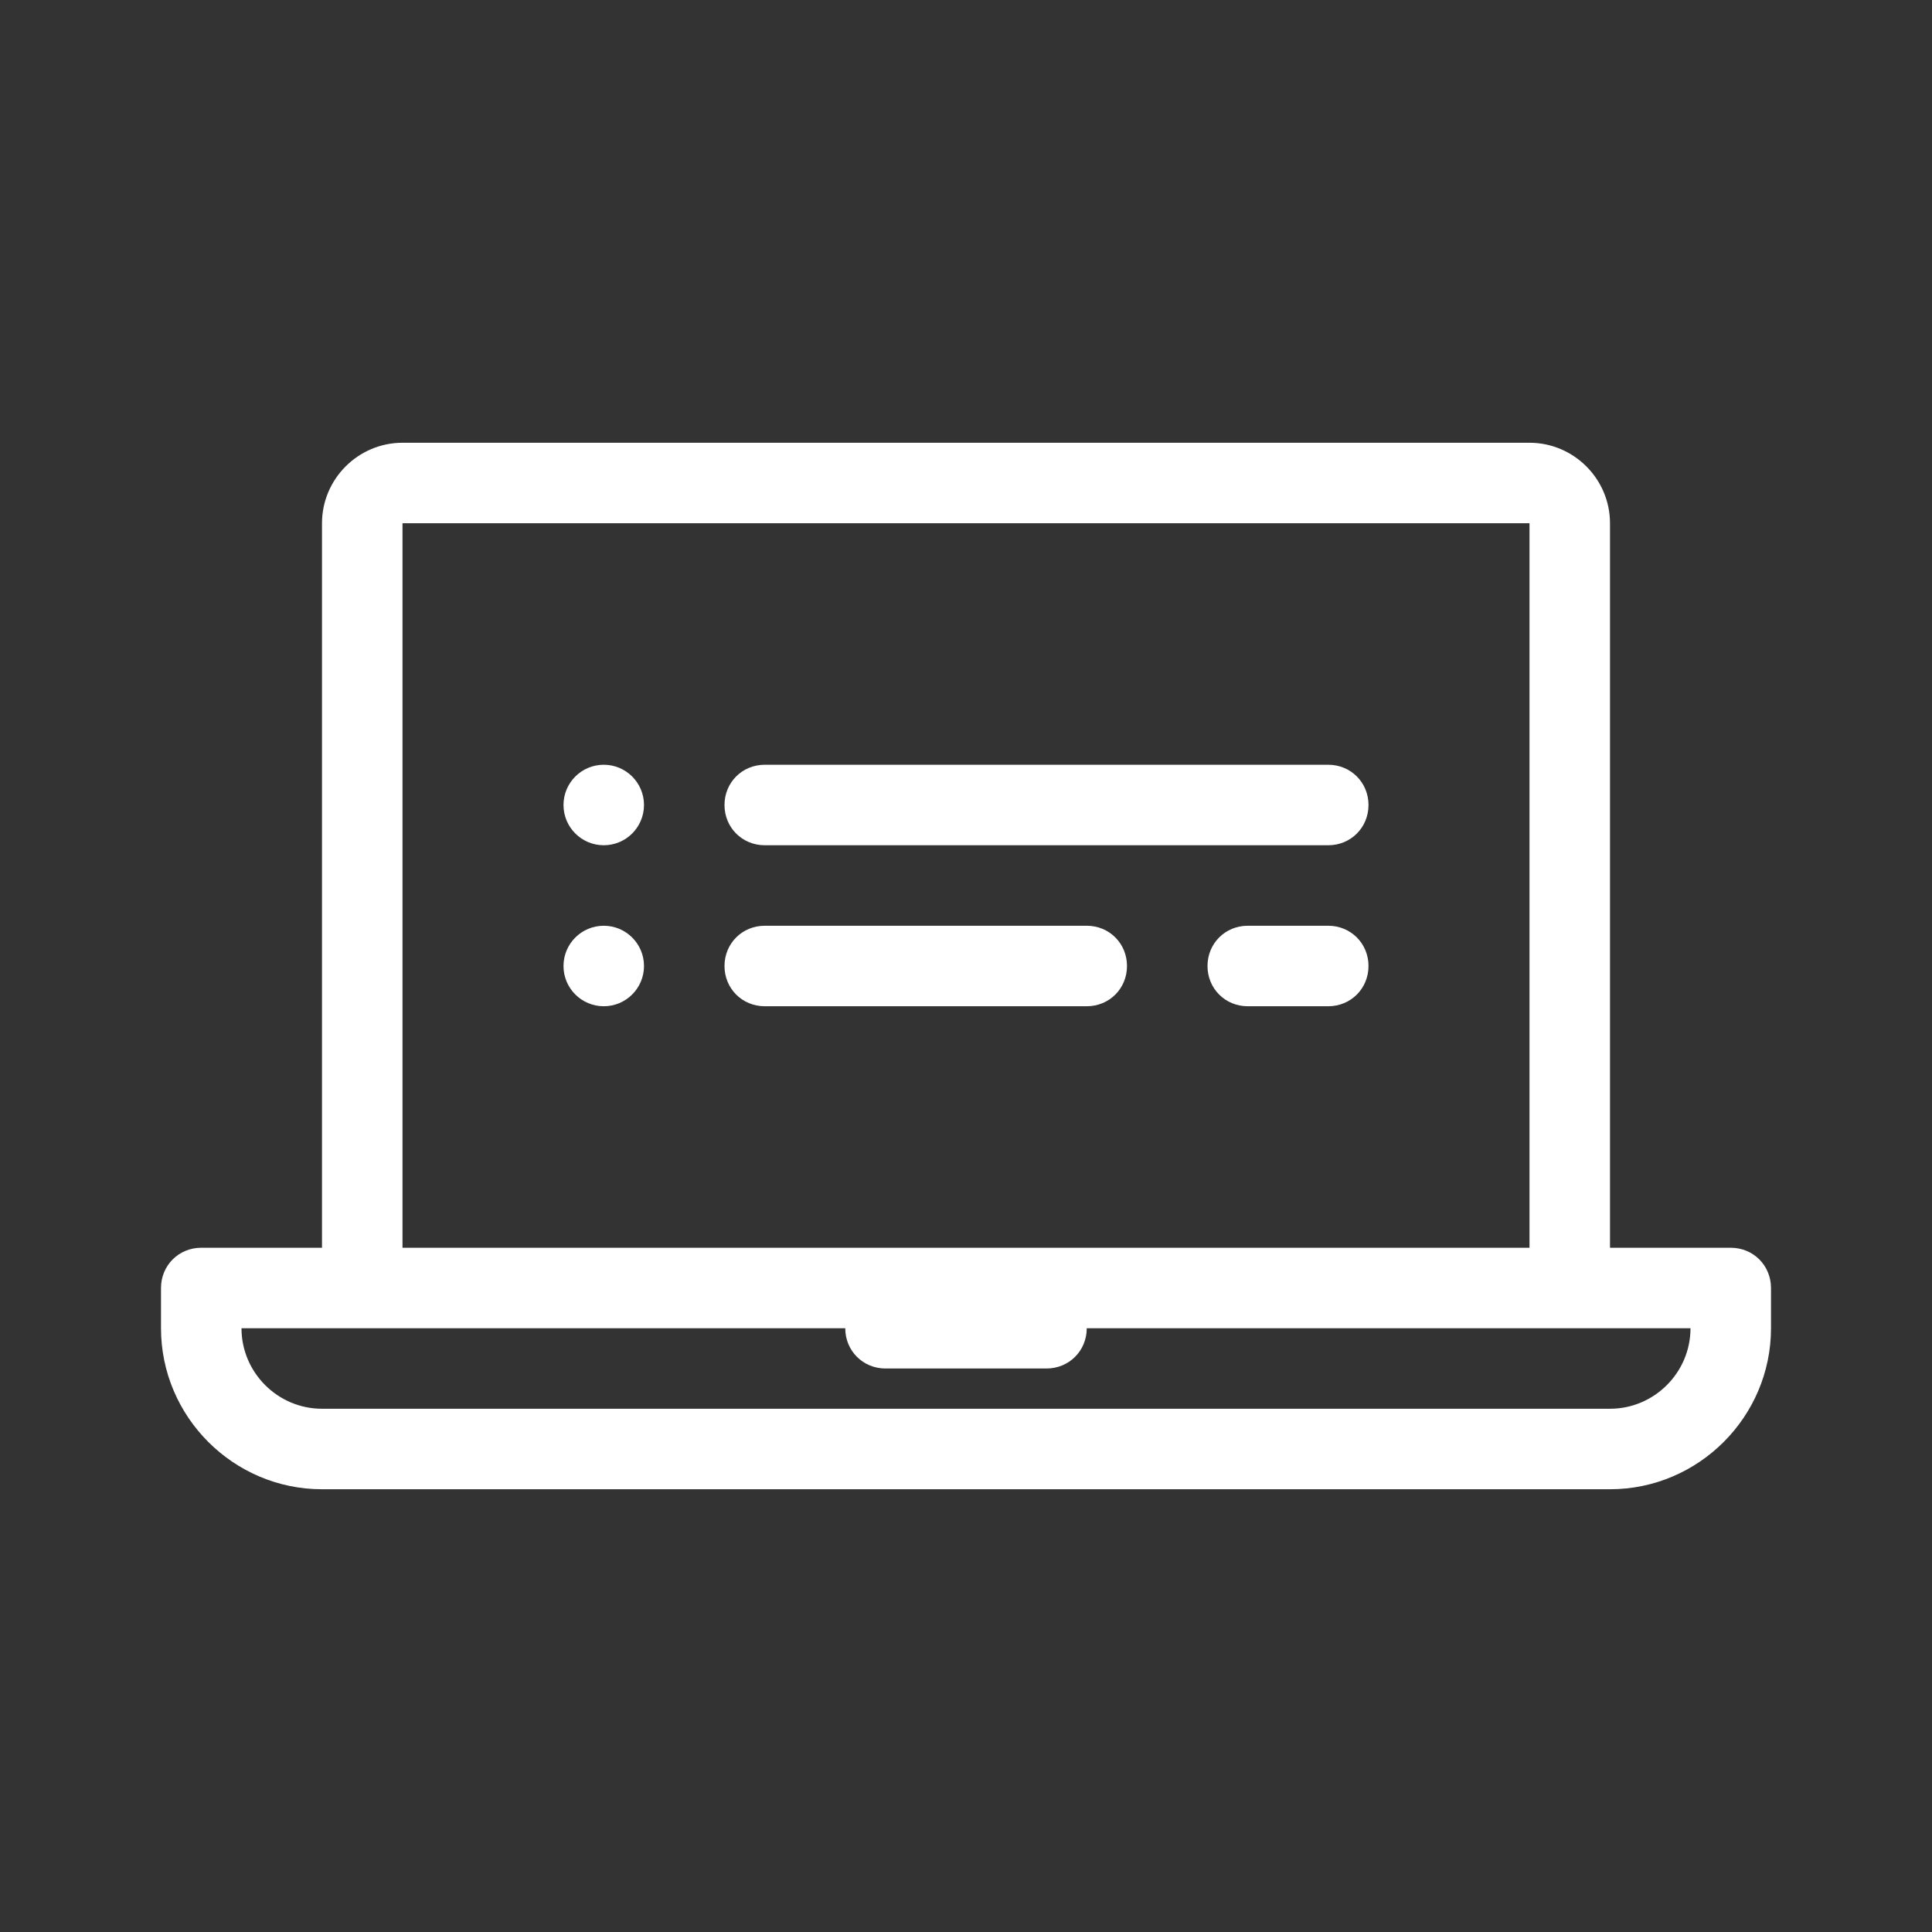
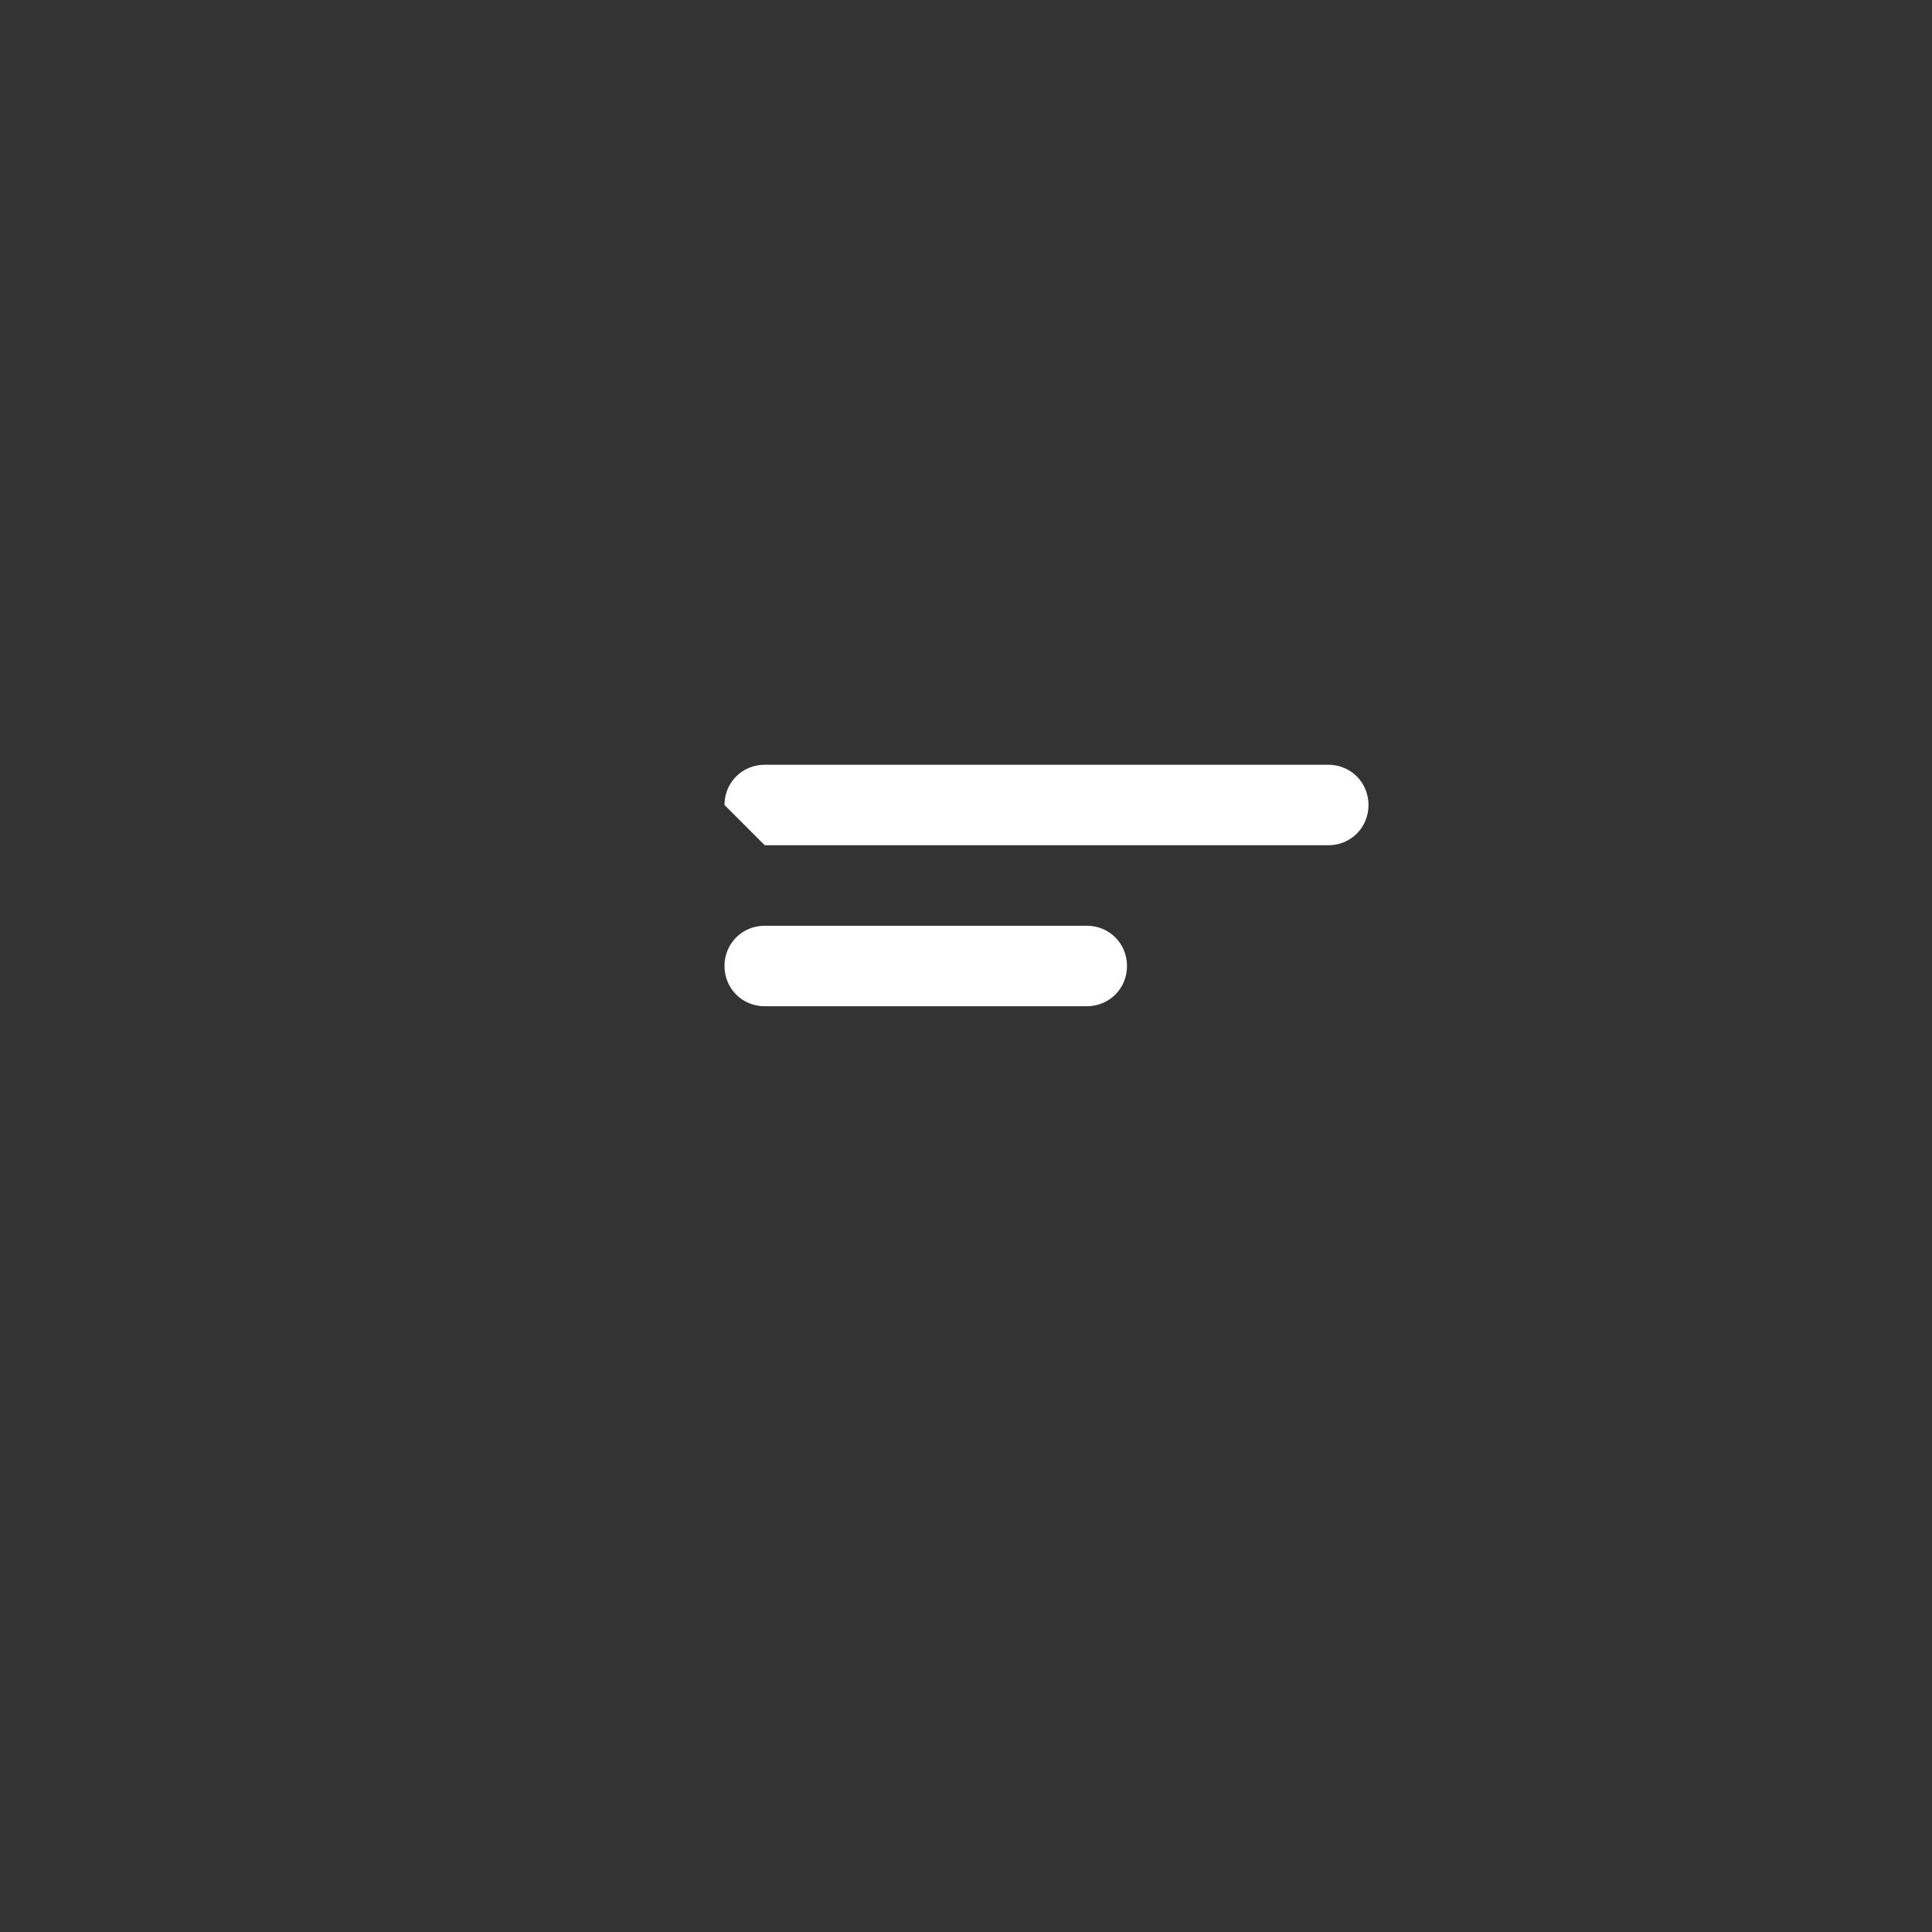
<svg xmlns="http://www.w3.org/2000/svg" id="a" viewBox="0 0 24 24">
  <rect x="0" y="0" width="24" height="24" fill="#333333" stroke="none" />
  <defs>
    <style>.b{fill:#fff;}</style>
  </defs>
-   <path class="b" d="M21.5,15.5h-1.5V6.5c0-.55-.45-1-1-1H5c-.55,0-1,.45-1,1V15.5h-1.5c-.28,0-.5,.22-.5,.5v.5c0,1.1,.9,2,2,2H20c1.1,0,2-.9,2-2v-.5c0-.28-.22-.5-.5-.5ZM5,6.5v0h14V15.5H5V6.5h0Zm15,11H4c-.55,0-1-.45-1-1h7.5c0,.28,.22,.5,.5,.5h2c.28,0,.5-.22,.5-.5h7.5c0,.55-.45,1-1,1Z" />
  <path class="b" d="M9.5,12.5h4c.28,0,.5-.22,.5-.5s-.22-.5-.5-.5h-4c-.28,0-.5,.22-.5,.5s.22,.5,.5,.5Z" />
-   <path class="b" d="M9.5,10.5h7c.28,0,.5-.22,.5-.5s-.22-.5-.5-.5h-7c-.28,0-.5,.22-.5,.5s.22,.5,.5,.5Z" />
-   <circle class="b" cx="7.5" cy="10" r=".5" />
-   <circle class="b" cx="7.5" cy="12" r=".5" />
-   <path class="b" d="M16.5,11.5h-1c-.28,0-.5,.22-.5,.5s.22,.5,.5,.5h1c.28,0,.5-.22,.5-.5s-.22-.5-.5-.5Z" />
+   <path class="b" d="M9.5,10.5h7c.28,0,.5-.22,.5-.5s-.22-.5-.5-.5h-7c-.28,0-.5,.22-.5,.5Z" />
</svg>